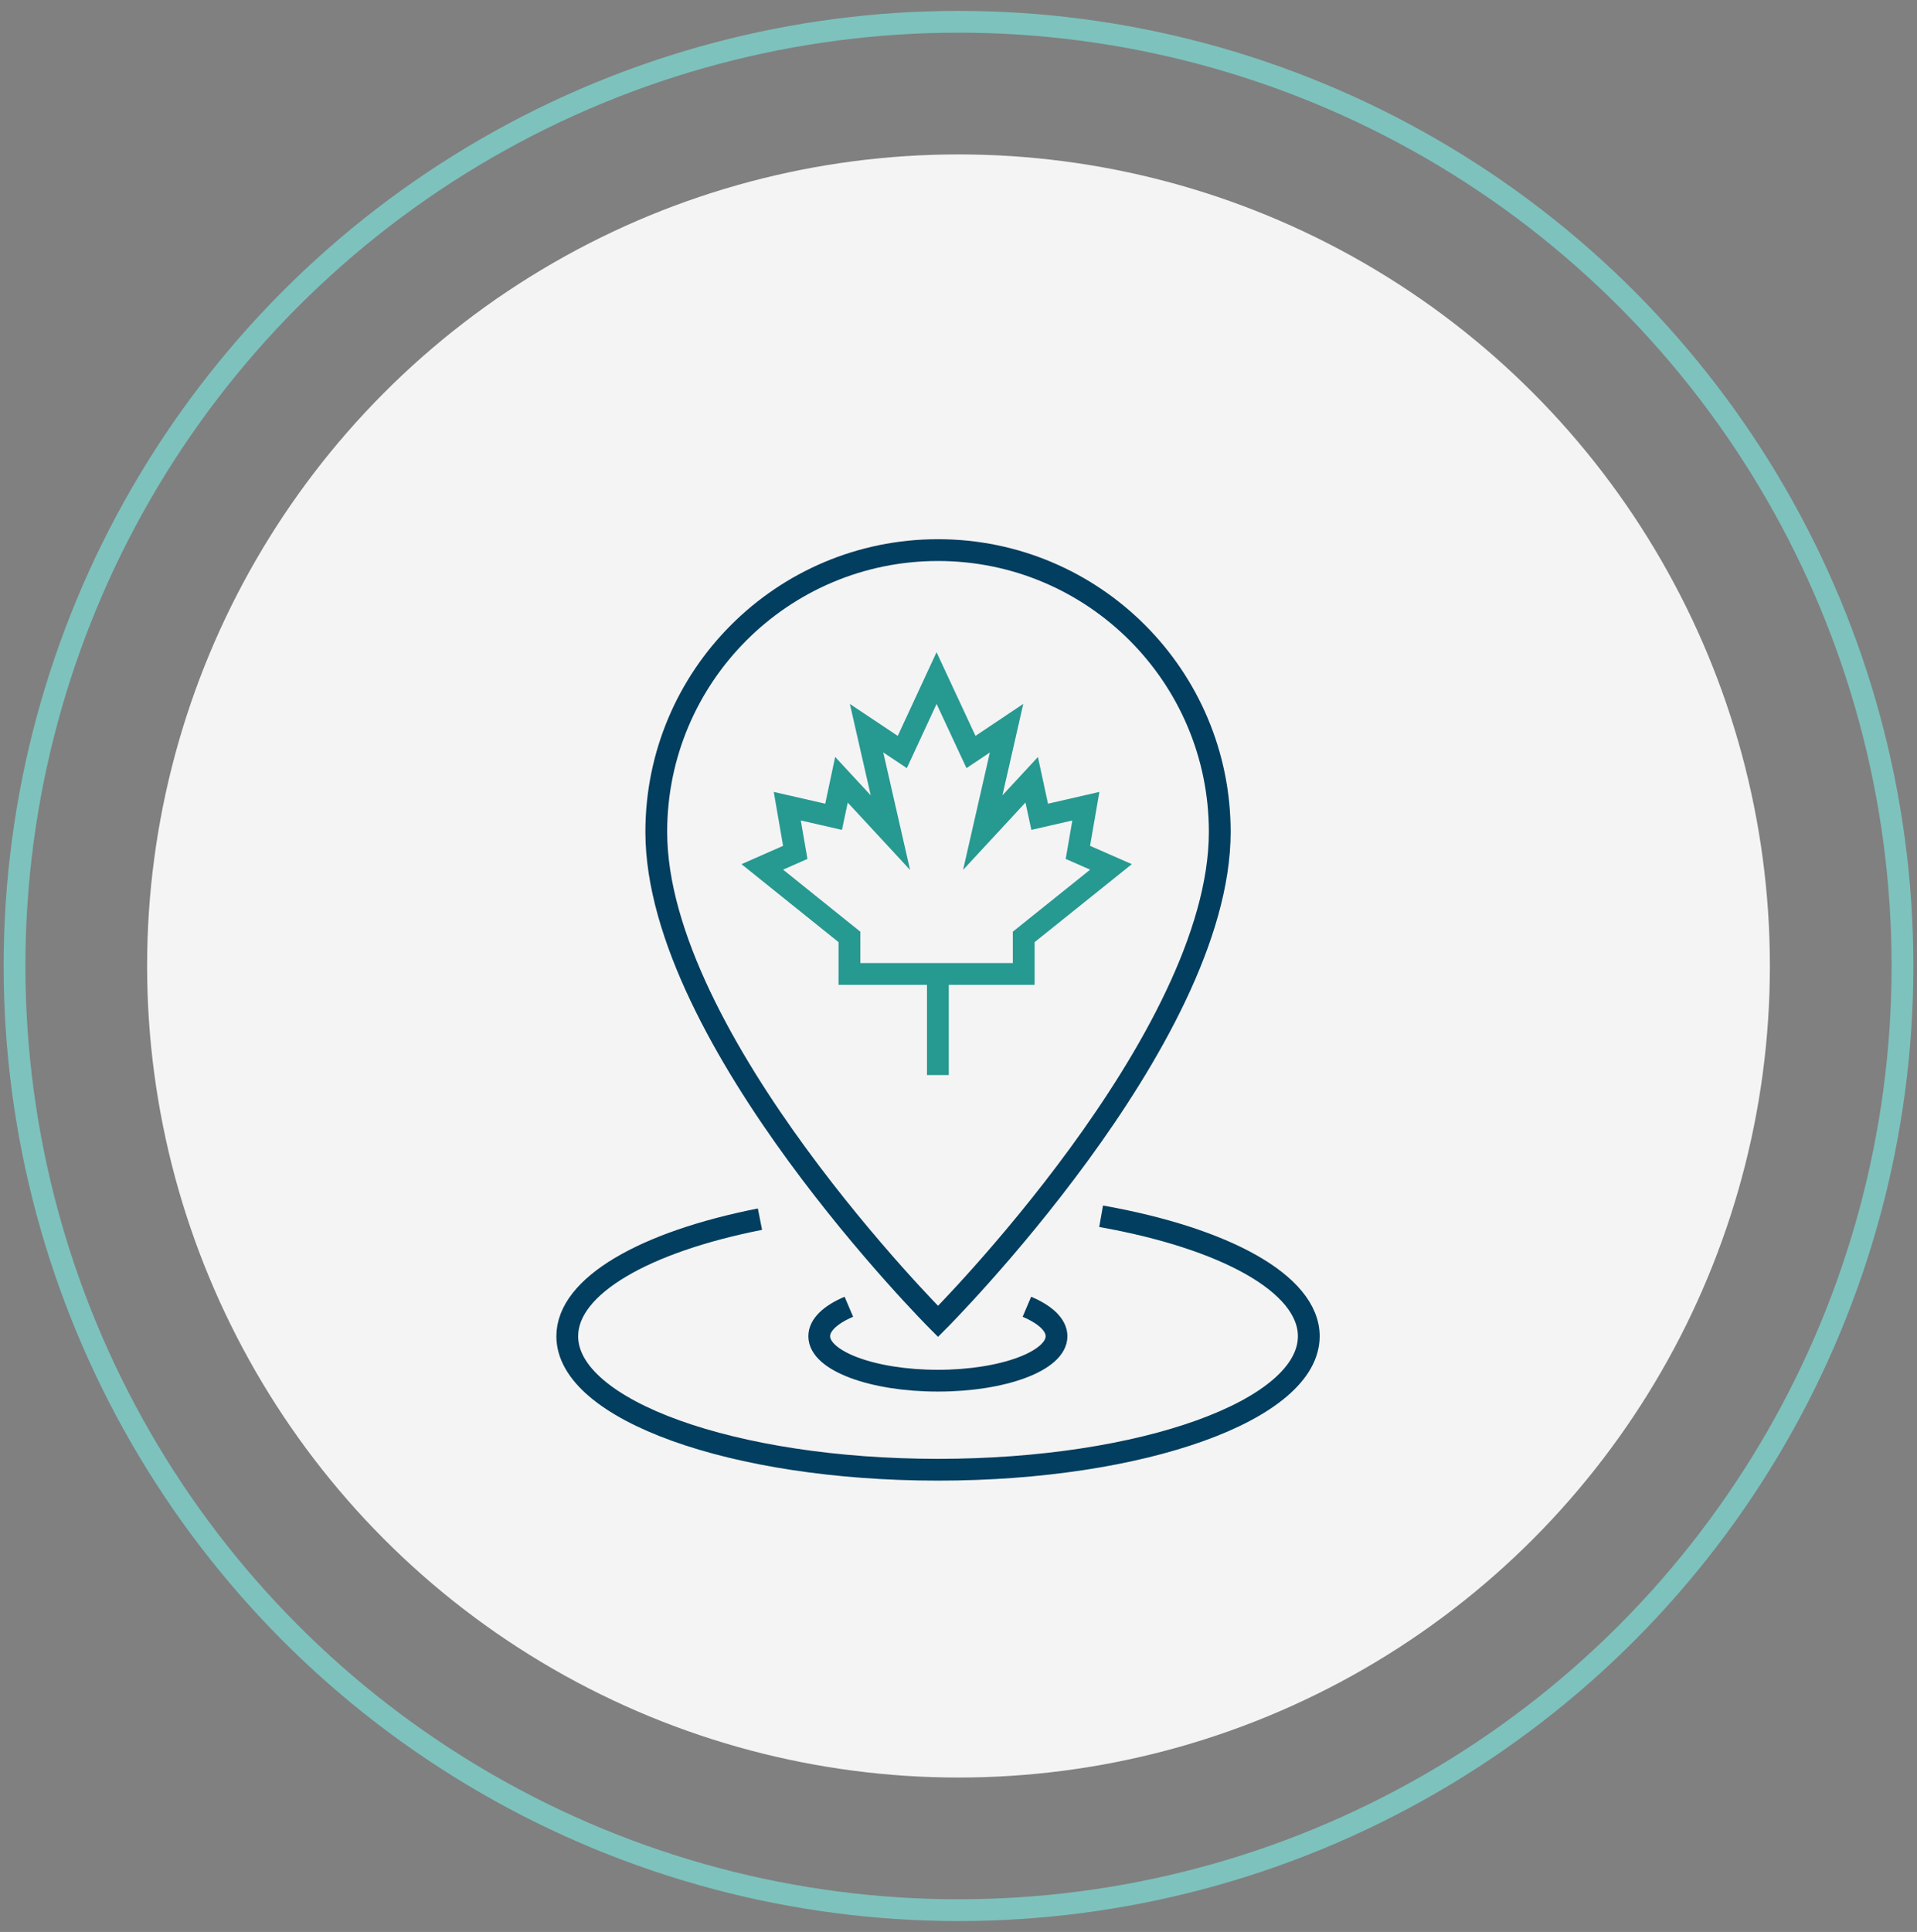
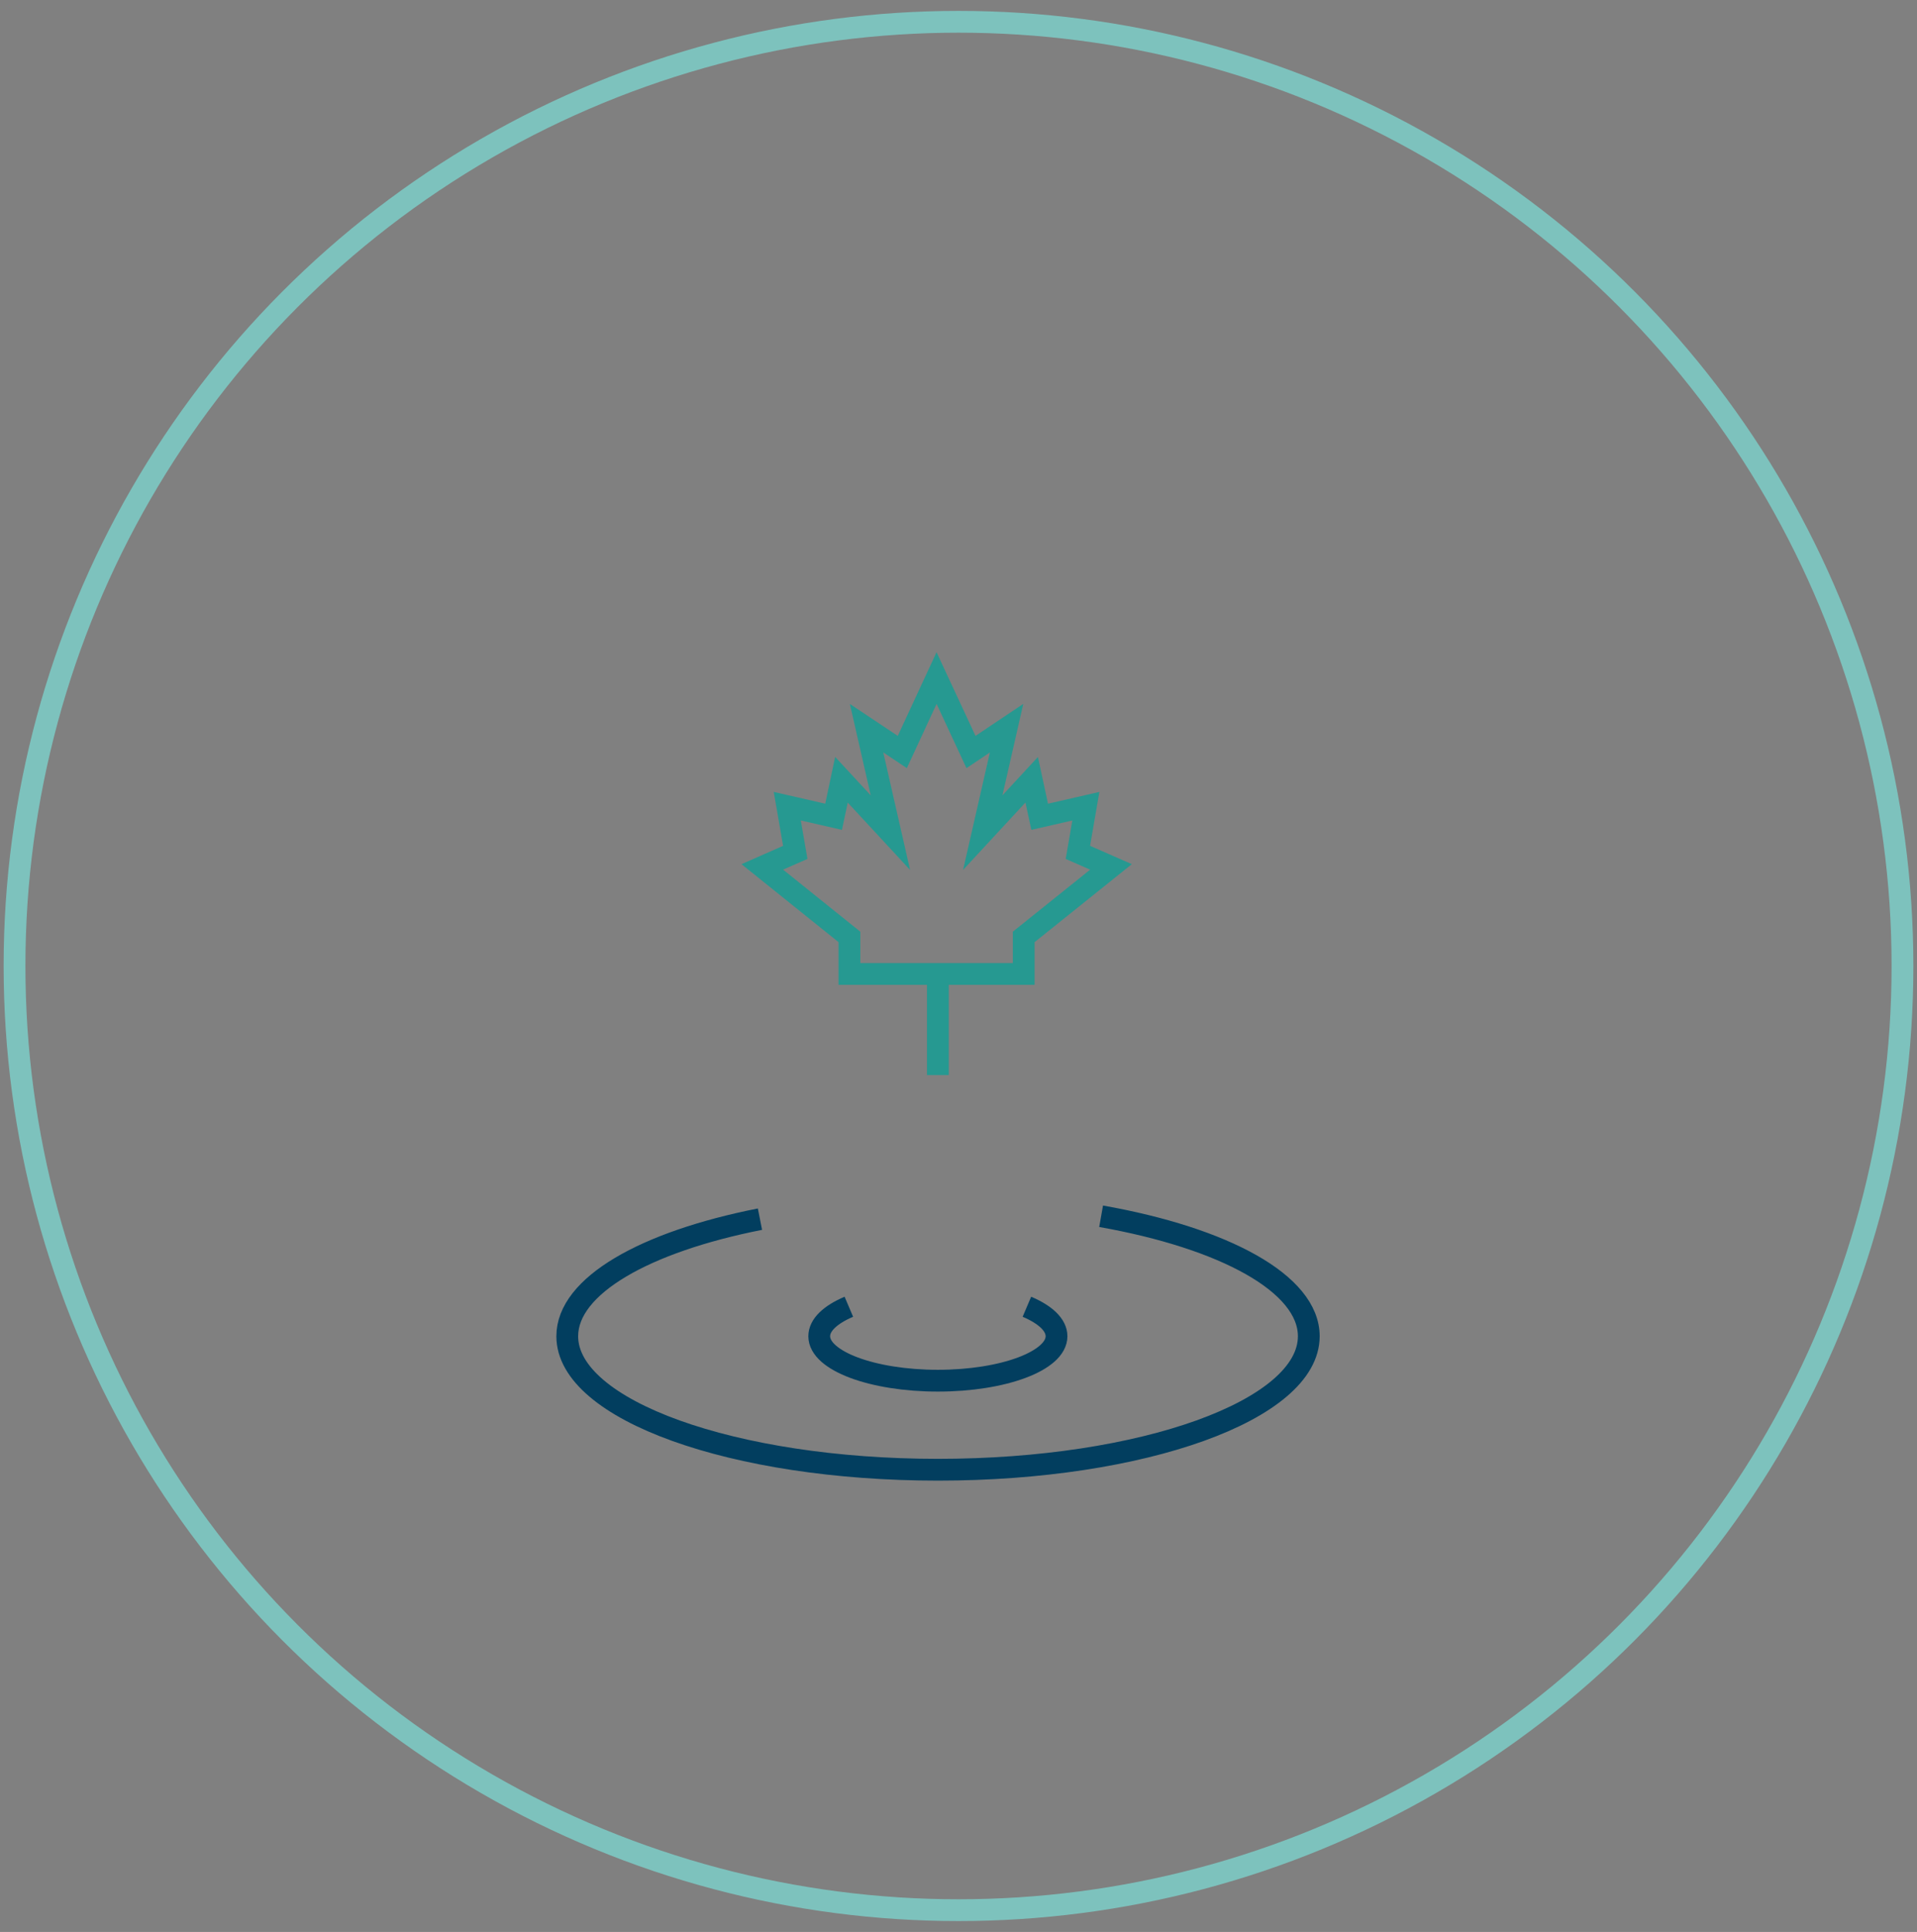
<svg xmlns="http://www.w3.org/2000/svg" id="Layer_1" viewBox="0 0 132 133">
  <rect x="0" y="0" width="132" height="133" fill="#808080" stroke="none" />
  <defs>
    <style>.cls-1{stroke:#023e5f;}.cls-1,.cls-2,.cls-3{fill:none;stroke-miterlimit:10;stroke-width:1.5px;}.cls-2{stroke:#7dc2bd;}.cls-3{stroke:#269991;}.cls-4{fill:#f4f4f4;}</style>
  </defs>
-   <circle class="cls-4" cx="66" cy="66.5" r="55.87" />
  <circle class="cls-2" cx="66" cy="66.5" r="65" />
  <g>
    <polygon class="cls-3" points="74.22 58.68 74.77 55.5 71.59 56.23 71.04 53.68 67.67 57.32 69.31 50.13 66.86 51.77 64.49 46.68 62.13 51.77 59.67 50.13 61.31 57.32 57.94 53.68 57.4 56.23 54.21 55.5 54.76 58.68 52.49 59.68 58.49 64.5 58.49 67.05 64.4 67.05 64.58 67.05 70.49 67.05 70.49 64.5 76.5 59.68 74.22 58.68" />
    <line class="cls-3" x1="64.58" y1="67.05" x2="64.58" y2="74.01" />
  </g>
  <g>
-     <path class="cls-1" d="M83.99,57.27c0,14.3-19.4,33.7-19.4,33.7,0,0-19.4-19.4-19.4-33.7,0-10.72,8.69-19.4,19.4-19.4s19.4,8.69,19.4,19.4Z" />
    <path class="cls-1" d="M75.82,83.73c8.47,1.5,14.3,4.63,14.3,8.26,0,5.08-11.43,9.19-25.53,9.19s-25.53-4.11-25.53-9.19c0-3.48,5.36-6.5,13.27-8.06" />
    <path class="cls-1" d="M70.71,89.96c1.27,.54,2.04,1.25,2.04,2.03,0,1.69-3.66,3.06-8.17,3.06s-8.17-1.37-8.17-3.06c0-.78,.77-1.49,2.04-2.03" />
  </g>
</svg>